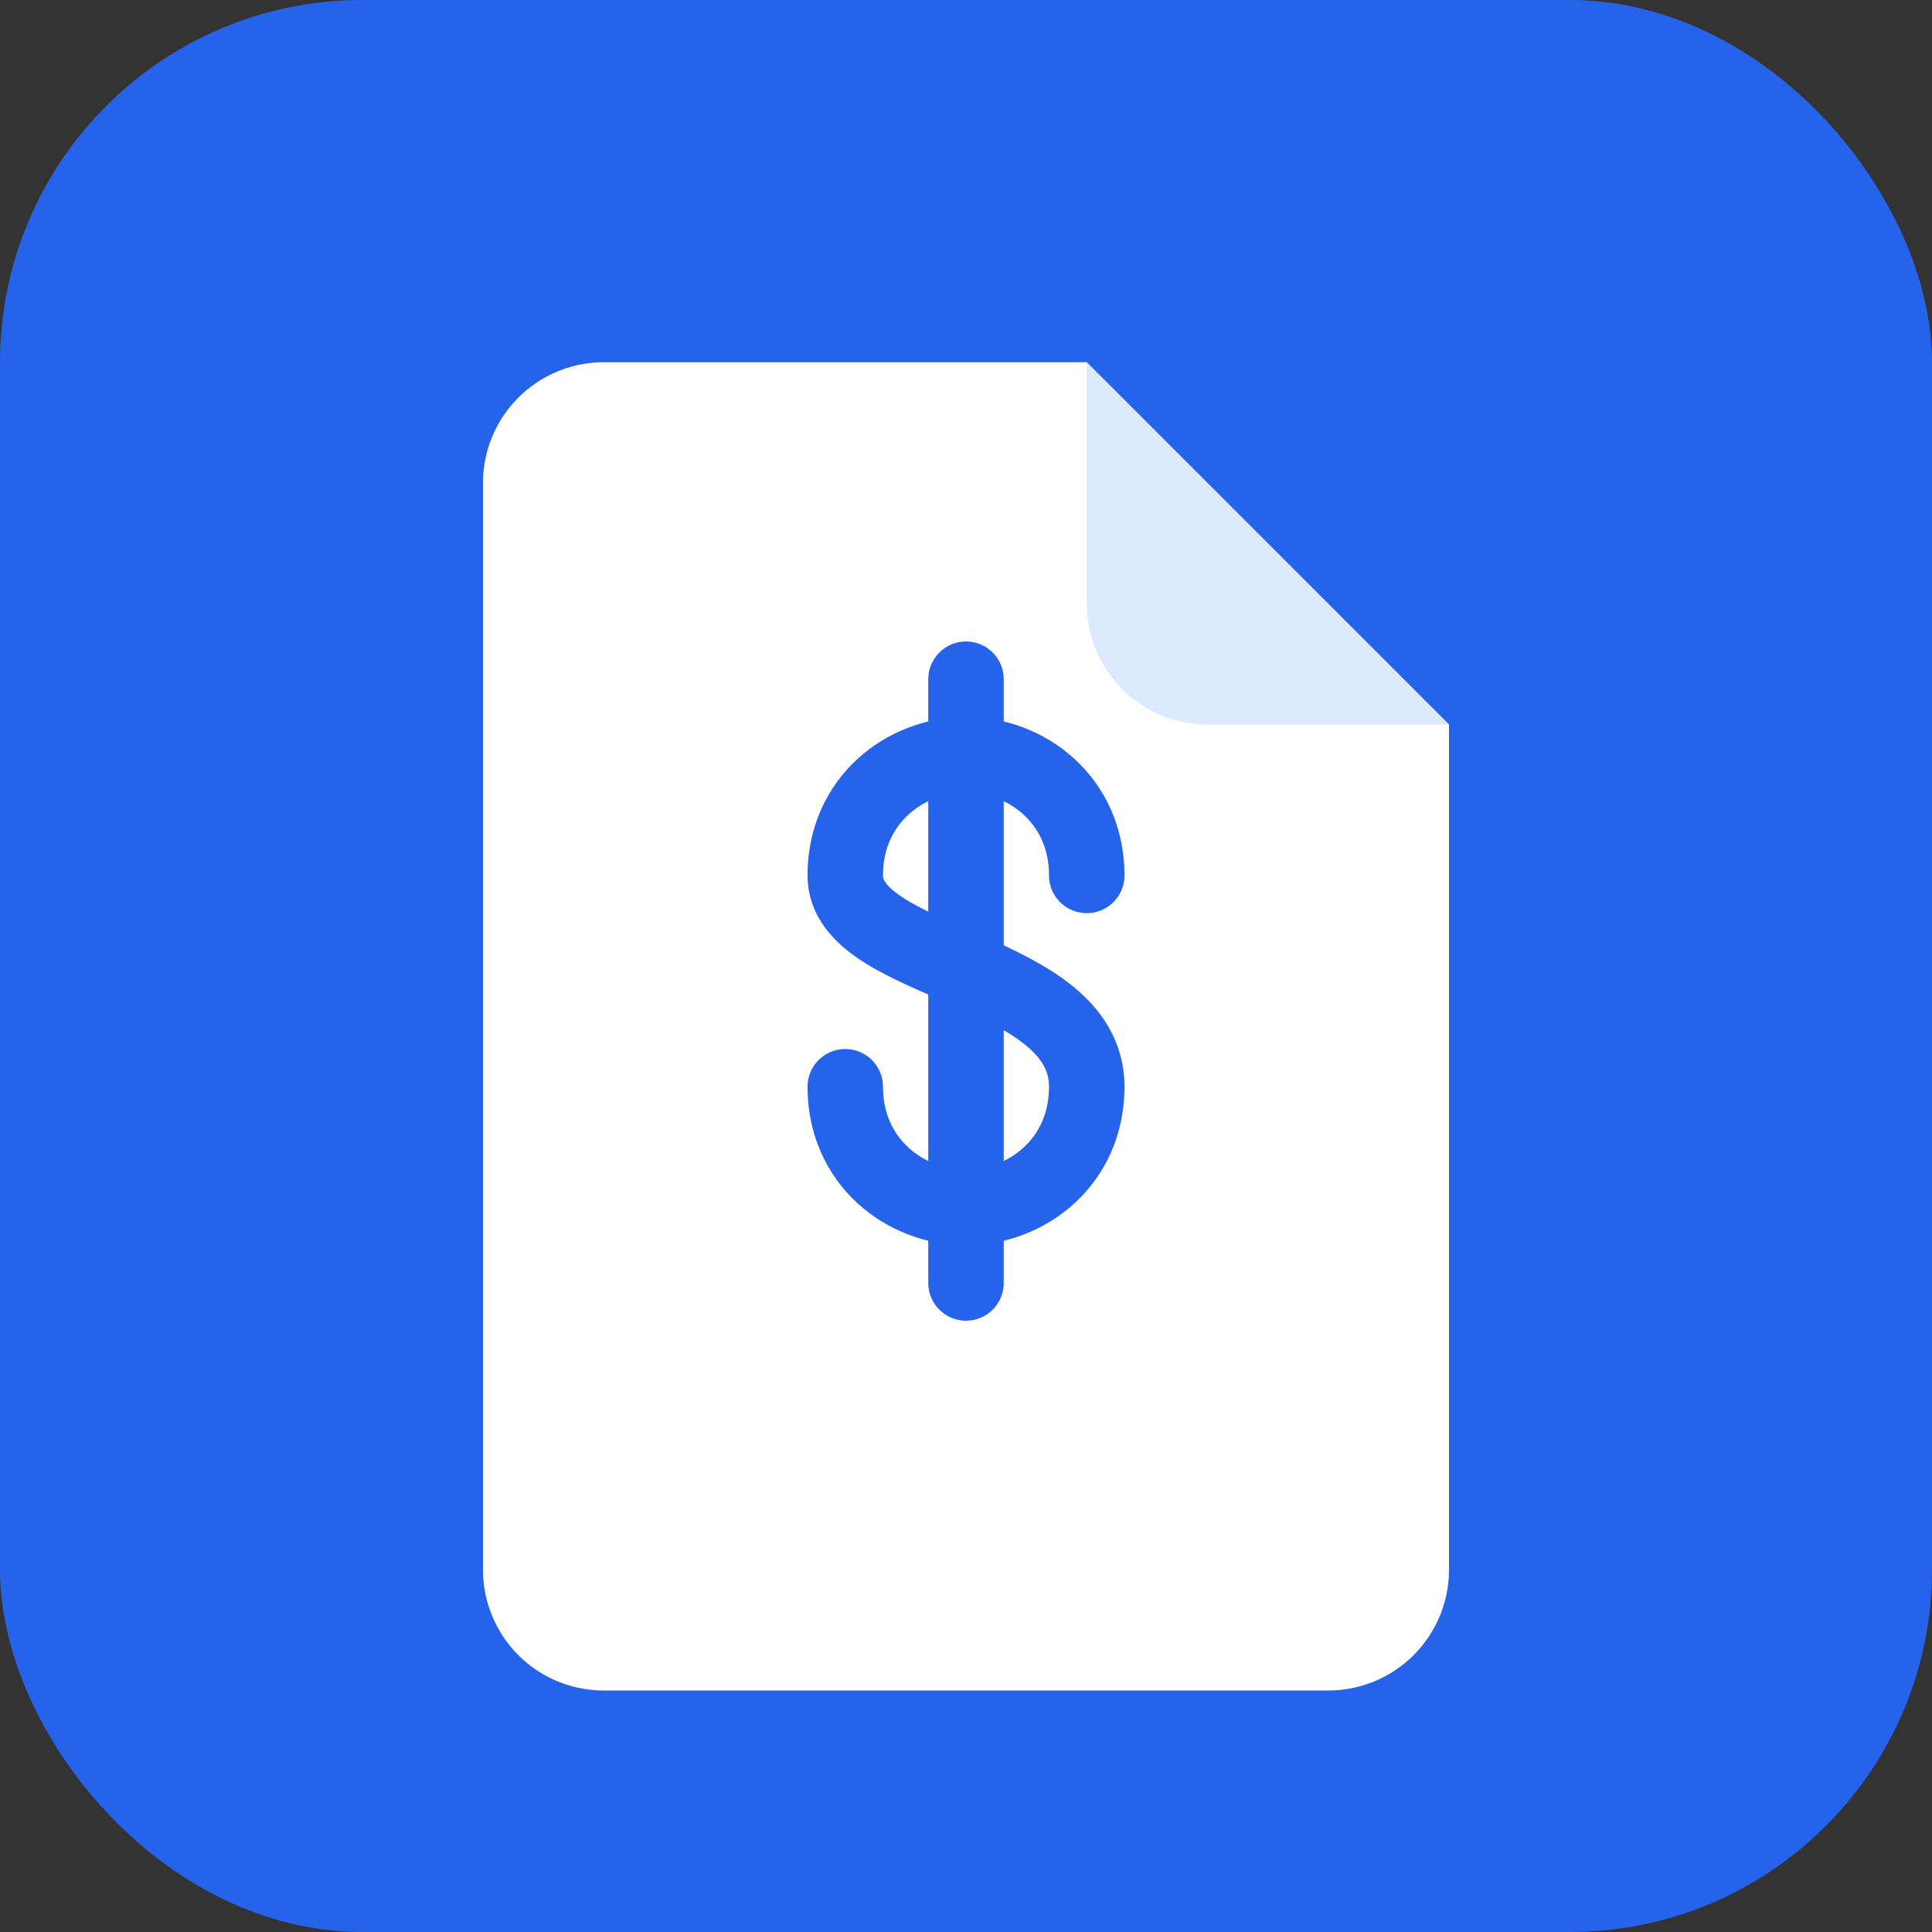
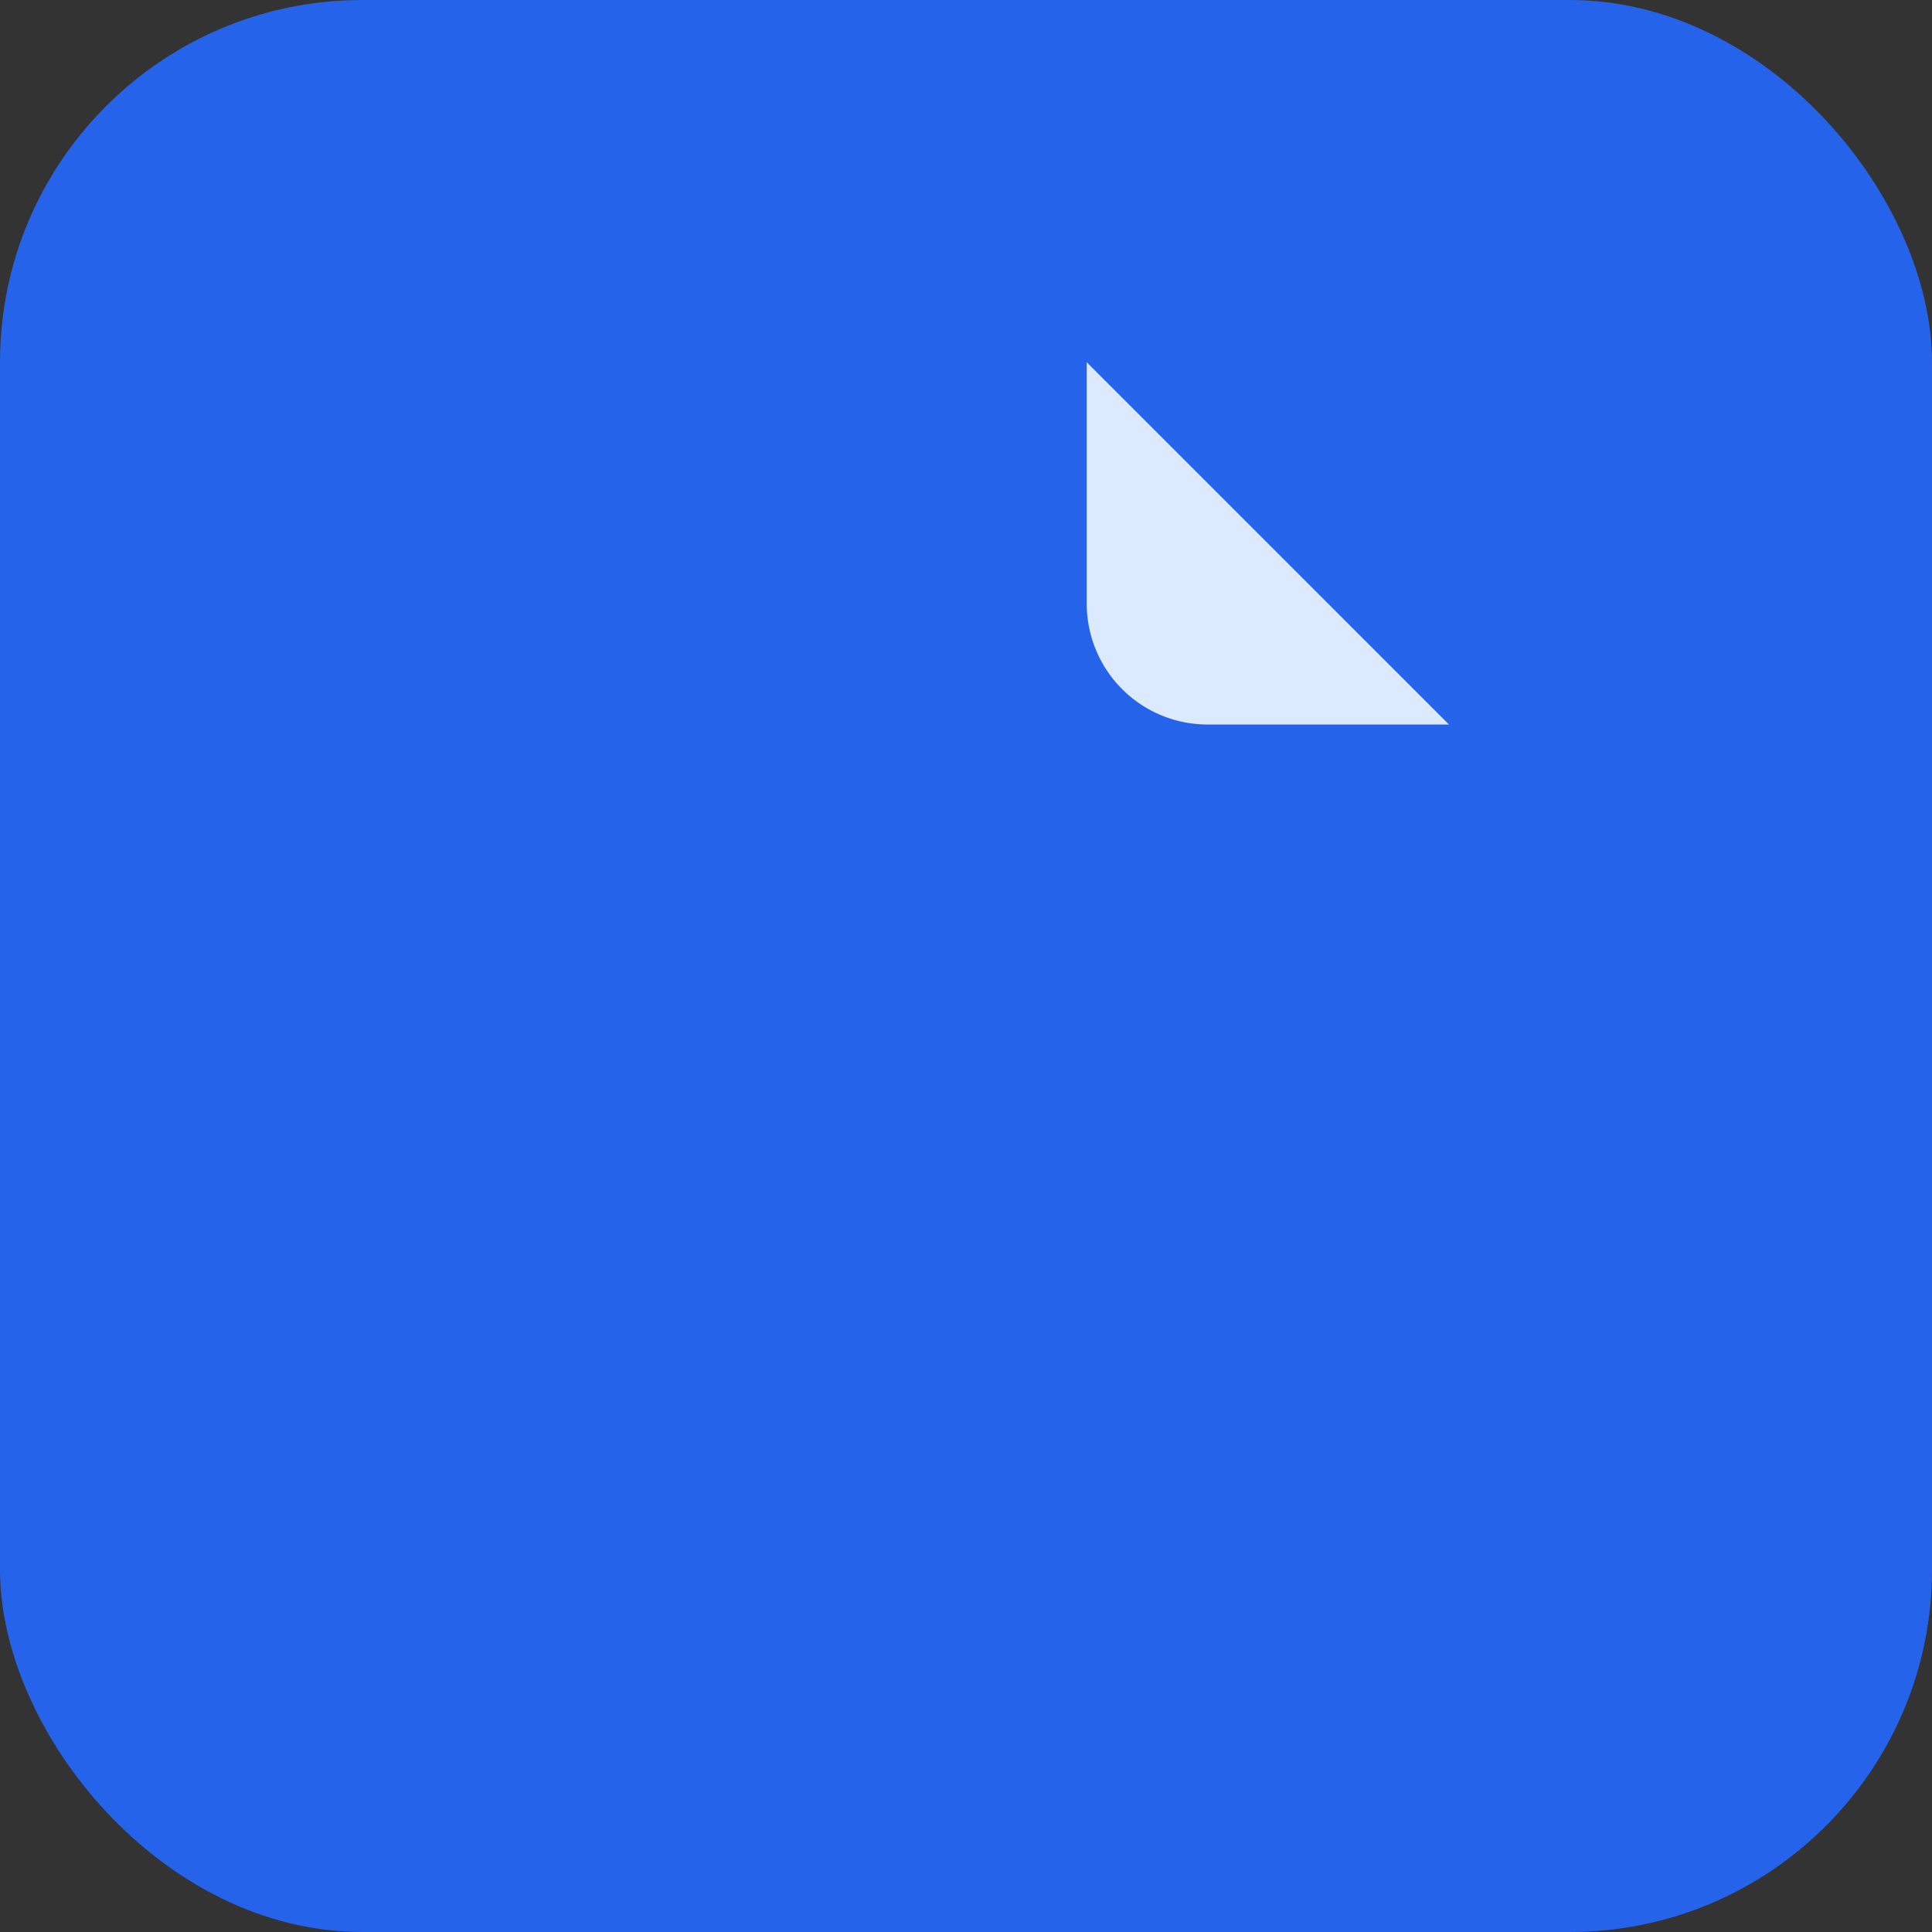
<svg xmlns="http://www.w3.org/2000/svg" viewBox="0 0 128 128">
  <rect x="0" y="0" width="128" height="128" fill="#333333" stroke="none" />
  <rect width="128" height="128" rx="24" fill="#2563EB" />
-   <path d="M40 24h32l24 24v56a8 8 0 01-8 8H40a8 8 0 01-8-8V32a8 8 0 018-8z" fill="white" />
  <path d="M72 24l24 24H80a8 8 0 01-8-8V24z" fill="#DBEAFE" />
-   <line x1="64" y1="45" x2="64" y2="85" stroke="#2563EB" stroke-width="5" stroke-linecap="round" />
  <path d="M72 58c0-5-4-8-8-8s-8 3-8 8c0 6 16 6 16 14 0 5-4 8-8 8s-8-3-8-8" fill="none" stroke="#2563EB" stroke-width="5" stroke-linecap="round" />
</svg>